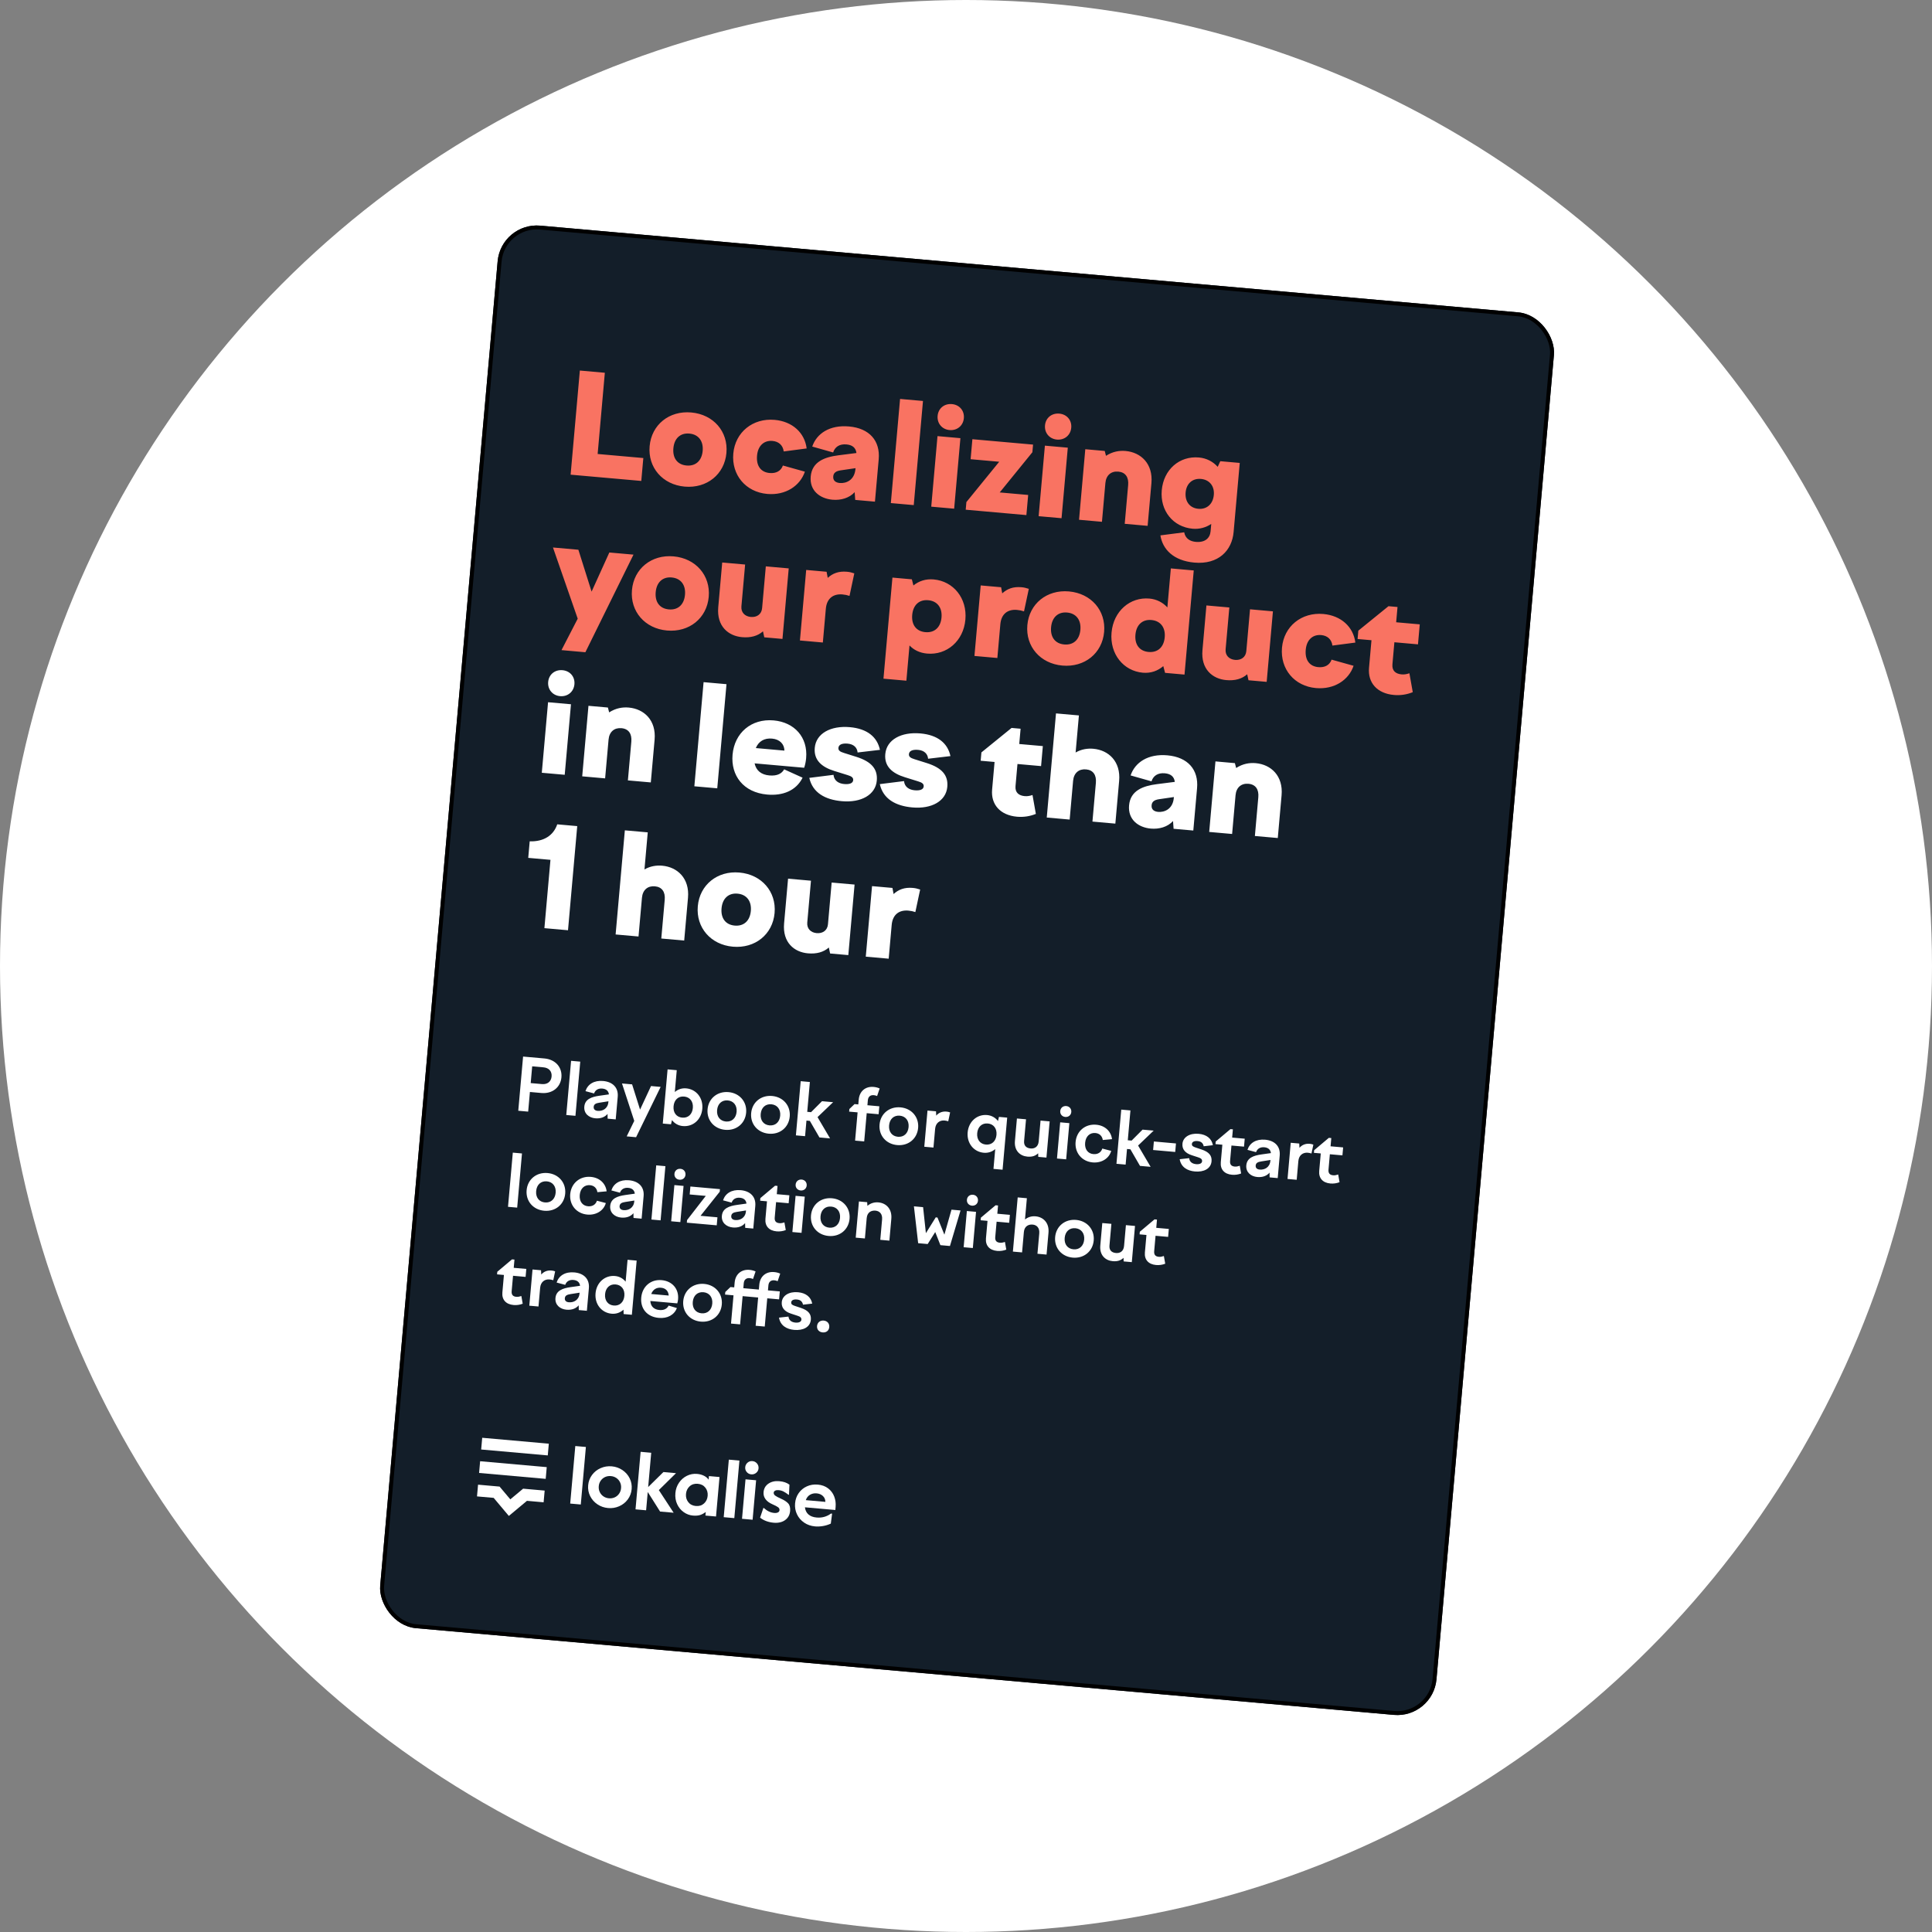
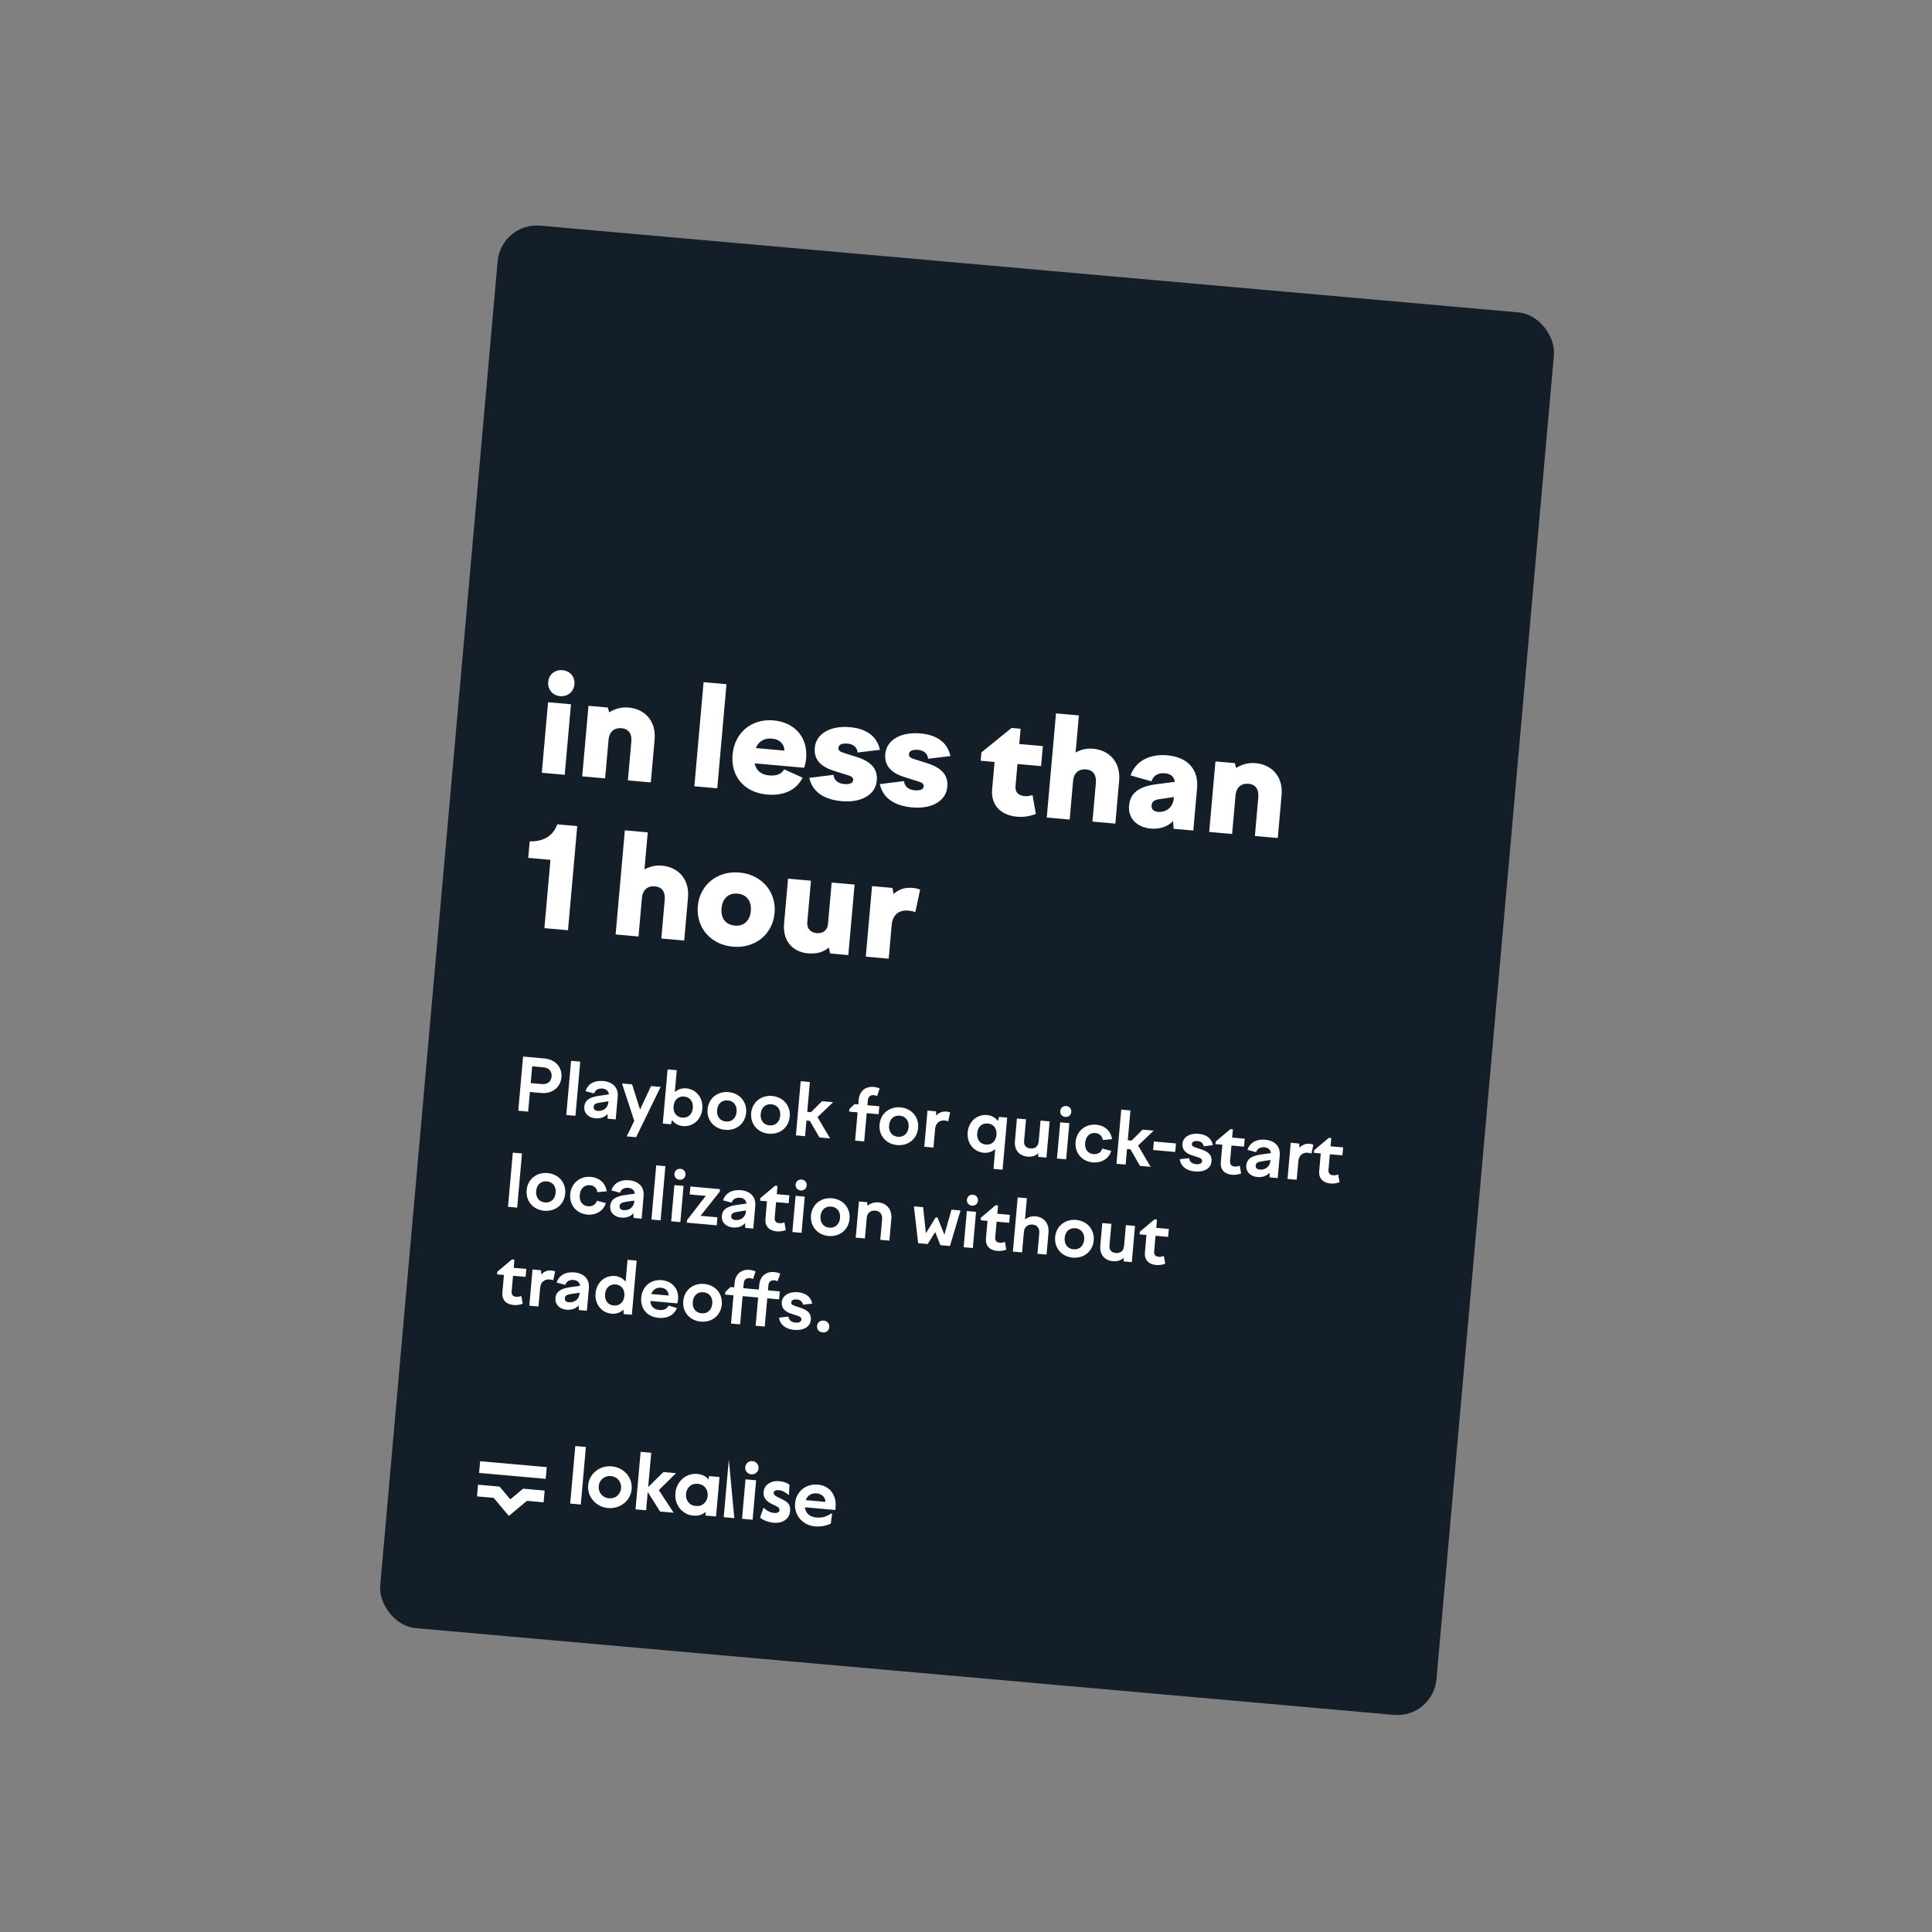
<svg xmlns="http://www.w3.org/2000/svg" width="200" height="200" viewBox="0 0 200 200" fill="none">
  <rect x="0" y="0" width="200" height="200" fill="#808080" stroke="none" />
-   <circle cx="100" cy="100" r="100" fill="white" />
  <g clip-path="url(#clip0_1_6949)">
    <rect x="51.875" y="23" width="109.775" height="145.757" rx="4.066" transform="rotate(5.068 51.875 23)" fill="#131E29" />
-     <path d="M59.07 49.138L60.026 38.358L62.613 38.588L61.868 46.996L66.597 47.416L66.386 49.787L59.07 49.138ZM70.877 50.374C68.591 50.171 67.054 48.398 67.25 46.184C67.446 43.971 69.272 42.495 71.557 42.698C73.857 42.902 75.395 44.675 75.199 46.889C75.002 49.102 73.177 50.578 70.877 50.374ZM69.708 46.402C69.617 47.423 70.122 48.105 71.07 48.189C72.019 48.273 72.65 47.691 72.741 46.671C72.83 45.665 72.312 44.967 71.364 44.883C70.415 44.799 69.797 45.396 69.708 46.402ZM79.422 51.132C77.195 50.934 75.714 49.166 75.911 46.952C76.107 44.739 77.933 43.264 80.189 43.464C82.029 43.627 83.302 44.797 83.505 46.423L81.131 46.734C81.044 46.075 80.599 45.702 79.967 45.646C79.133 45.572 78.464 46.092 78.368 47.17C78.273 48.248 78.781 48.887 79.672 48.966C80.362 49.027 80.852 48.738 81.045 48.19L83.321 48.826C82.829 50.289 81.334 51.301 79.422 51.132ZM86.174 51.73C84.88 51.615 83.794 50.795 83.924 49.329C84.061 47.776 85.392 47.315 86.784 47.134L88.659 46.895C88.591 46.353 88.241 46.061 87.623 46.006C86.89 45.941 86.425 46.277 86.245 46.84L84.083 46.228C84.536 44.878 85.891 43.969 87.889 44.147C90.016 44.335 91.132 45.636 90.963 47.548L90.574 51.932L88.533 51.751L88.474 50.949C87.912 51.566 87.036 51.807 86.174 51.73ZM86.257 49.318C86.219 49.749 86.504 49.963 86.935 50.001C87.568 50.057 88.451 49.73 88.556 48.552L88.564 48.465L87.022 48.691C86.538 48.764 86.29 48.945 86.257 49.318ZM92.219 52.078L93.175 41.298L95.547 41.508L94.591 52.288L92.219 52.078ZM96.402 52.449L97.049 45.147L99.421 45.358L98.774 52.659L96.402 52.449ZM97.062 43.048C97.131 42.272 97.755 41.762 98.546 41.832C99.322 41.901 99.847 42.512 99.778 43.289C99.71 44.065 99.084 44.589 98.293 44.519C97.517 44.45 96.993 43.824 97.062 43.048ZM99.97 52.765L100.04 51.975L103.438 47.8L100.477 47.537L100.661 45.467L106.942 46.024L106.872 46.815L103.49 50.977L106.436 51.238L106.251 53.322L99.97 52.765ZM107.519 53.435L108.167 46.133L110.538 46.343L109.891 53.645L107.519 53.435ZM108.179 44.034C108.248 43.257 108.872 42.748 109.663 42.818C110.439 42.887 110.964 43.498 110.895 44.275C110.827 45.051 110.201 45.575 109.41 45.505C108.634 45.436 108.11 44.81 108.179 44.034ZM111.702 53.806L112.349 46.504L114.362 46.682L114.491 47.186C115.182 46.741 115.873 46.628 116.52 46.685C118.115 46.827 119.372 48.01 119.195 50.008L118.802 54.435L116.431 54.225L116.786 50.215C116.858 49.41 116.513 48.887 115.766 48.821C115.033 48.755 114.502 49.187 114.429 50.006L114.074 54.016L111.702 53.806ZM123.642 58.24C121.457 58.046 120.347 56.847 120.125 55.422L122.587 55.104C122.715 55.782 123.228 56.045 123.789 56.094C124.752 56.18 125.258 55.703 125.32 54.999L125.388 54.237C124.833 54.608 124.179 54.796 123.46 54.733C121.434 54.553 120.077 52.868 120.264 50.755C120.454 48.613 122.088 47.179 124.114 47.359C124.89 47.428 125.569 47.778 126.056 48.328L126.326 47.743L128.338 47.922L127.703 55.08C127.534 56.992 126.128 58.46 123.642 58.24ZM122.736 50.974C122.652 51.923 123.172 52.592 124.049 52.67C124.926 52.748 125.57 52.182 125.654 51.233C125.736 50.313 125.2 49.657 124.323 49.579C123.446 49.502 122.818 50.054 122.736 50.974ZM57.243 56.676L59.873 56.909L61.242 61.246L63.078 57.194L65.579 57.415L60.598 67.52L58.126 67.3L59.805 64.045L57.243 56.676ZM69.046 65.27C66.761 65.067 65.223 63.294 65.42 61.081C65.616 58.867 67.442 57.392 69.727 57.595C72.027 57.799 73.564 59.572 73.368 61.785C73.172 63.999 71.346 65.474 69.046 65.27ZM67.878 61.299C67.787 62.319 68.291 63.001 69.24 63.085C70.189 63.17 70.82 62.588 70.91 61.568C71 60.561 70.482 59.864 69.533 59.779C68.585 59.695 67.967 60.292 67.878 61.299ZM81.648 58.84L81.001 66.142L79.118 65.975L78.984 65.355C78.434 65.842 77.707 66.038 76.816 65.959C75.407 65.834 74.177 64.841 74.353 62.858L74.763 58.23L77.135 58.44L76.751 62.766C76.695 63.399 77.108 63.812 77.726 63.867C78.344 63.922 78.837 63.589 78.893 62.956L79.277 58.63L81.648 58.84ZM82.809 66.302L83.457 59.001L85.569 59.188L85.687 59.821C86.192 59.359 86.808 59.109 87.67 59.186C87.958 59.211 88.127 59.255 88.437 59.355L87.941 61.687C87.716 61.609 87.474 61.559 87.215 61.536C86.296 61.454 85.588 61.913 85.49 63.02L85.181 66.513L82.809 66.302ZM91.456 70.256L92.384 59.792L94.396 59.971L94.557 60.608C95.119 60.151 95.821 59.909 96.655 59.983C98.696 60.164 100.133 61.928 99.937 64.142C99.74 66.355 98.015 67.839 95.974 67.658C95.213 67.591 94.602 67.29 94.151 66.816L93.828 70.466L91.456 70.256ZM94.432 63.654C94.341 64.674 94.846 65.356 95.794 65.44C96.743 65.524 97.374 64.943 97.465 63.922C97.554 62.916 97.036 62.218 96.088 62.134C95.139 62.05 94.521 62.647 94.432 63.654ZM100.874 67.904L101.522 60.603L103.635 60.79L103.752 61.423C104.257 60.961 104.873 60.712 105.735 60.788C106.023 60.813 106.193 60.858 106.503 60.957L106.006 63.289C105.781 63.211 105.539 63.161 105.281 63.138C104.361 63.056 103.654 63.515 103.555 64.622L103.246 68.115L100.874 67.904ZM109.977 68.9C107.692 68.697 106.154 66.924 106.351 64.71C106.547 62.497 108.373 61.022 110.658 61.224C112.958 61.428 114.495 63.202 114.299 65.415C114.103 67.629 112.277 69.104 109.977 68.9ZM108.808 64.928C108.718 65.949 109.222 66.631 110.171 66.715C111.12 66.799 111.751 66.218 111.841 65.197C111.93 64.191 111.413 63.493 110.464 63.409C109.516 63.325 108.898 63.922 108.808 64.928ZM118.306 69.639C116.294 69.46 114.871 67.697 115.067 65.483C115.264 63.27 116.974 61.785 118.987 61.963C119.734 62.029 120.371 62.361 120.846 62.881L121.205 58.842L123.576 59.053L122.62 69.833L120.608 69.654L120.424 68.957C119.843 69.456 119.125 69.711 118.306 69.639ZM117.54 65.703C117.449 66.723 117.954 67.405 118.902 67.49C119.851 67.574 120.482 66.992 120.572 65.972C120.662 64.966 120.144 64.268 119.195 64.184C118.247 64.099 117.629 64.697 117.54 65.703ZM131.773 63.285L131.126 70.587L129.243 70.42L129.109 69.8C128.559 70.287 127.832 70.483 126.941 70.404C125.532 70.279 124.302 69.287 124.478 67.303L124.888 62.675L127.26 62.885L126.876 67.212C126.82 67.844 127.233 68.257 127.851 68.312C128.469 68.367 128.962 68.034 129.018 67.401L129.402 63.075L131.773 63.285ZM136.223 71.228C133.995 71.03 132.515 69.262 132.711 67.048C132.908 64.835 134.733 63.359 136.99 63.56C138.83 63.723 140.102 64.893 140.306 66.519L137.931 66.83C137.845 66.171 137.4 65.798 136.768 65.742C135.934 65.668 135.265 66.188 135.169 67.266C135.074 68.344 135.582 68.983 136.473 69.062C137.163 69.123 137.652 68.834 137.846 68.286L140.122 68.922C139.63 70.385 138.135 71.397 136.223 71.228ZM144.297 71.943C142.557 71.789 141.584 70.674 141.721 69.136L141.974 66.276L140.537 66.149L140.613 65.286L143.735 62.753L144.67 62.836L144.53 64.417L146.973 64.633L146.789 66.703L144.346 66.486L144.143 68.772C144.083 69.447 144.49 69.759 145.094 69.812C145.382 69.838 145.632 69.787 145.901 69.695L146.249 71.653C145.633 71.903 144.972 72.003 144.297 71.943Z" fill="#F97362" />
    <path d="M56.087 79.996L56.735 72.694L59.107 72.904L58.459 80.206L56.087 79.996ZM56.747 70.594C56.816 69.818 57.441 69.308 58.231 69.379C59.008 69.447 59.533 70.059 59.464 70.835C59.395 71.611 58.769 72.135 57.979 72.065C57.203 71.996 56.678 71.37 56.747 70.594ZM60.27 80.366L60.918 73.065L62.93 73.243L63.059 73.747C63.751 73.301 64.442 73.189 65.088 73.246C66.684 73.388 67.941 74.571 67.764 76.569L67.371 80.996L64.999 80.786L65.355 76.775C65.426 75.971 65.082 75.448 64.334 75.381C63.601 75.316 63.07 75.747 62.998 76.567L62.642 80.577L60.27 80.366ZM71.879 81.396L72.835 70.616L75.206 70.826L74.25 81.606L71.879 81.396ZM79.423 82.253C76.936 82.033 75.644 80.267 75.834 78.125C76.034 75.868 77.775 74.371 80.089 74.576C82.245 74.768 83.643 76.326 83.451 78.482C83.426 78.769 83.364 79.14 83.247 79.478L78.116 79.023C78.279 79.79 78.823 80.201 79.642 80.273C80.476 80.347 80.935 80.069 81.176 79.642L83.084 80.506C82.414 81.852 81.033 82.396 79.423 82.253ZM78.242 77.44L81.203 77.703C81.191 77.021 80.713 76.529 79.922 76.459C79.132 76.389 78.537 76.728 78.242 77.44ZM87.143 82.938C85.418 82.785 84.121 82.061 83.779 80.525L86.284 80.211C86.344 80.839 86.841 81.115 87.388 81.163C87.934 81.212 88.293 81.084 88.321 80.768C88.345 80.495 88.154 80.362 87.745 80.239L86.377 79.813C85.052 79.406 84.232 78.681 84.344 77.416C84.477 75.922 85.999 75.1 87.982 75.276C89.764 75.434 90.805 76.28 91.091 77.624L88.778 77.897C88.735 77.4 88.391 77.037 87.744 76.979C87.14 76.926 86.821 77.1 86.793 77.416C86.769 77.689 86.96 77.822 87.369 77.945L88.651 78.349C90.243 78.852 90.87 79.632 90.765 80.811C90.636 82.263 89.17 83.118 87.143 82.938ZM94.442 83.585C92.718 83.432 91.42 82.709 91.078 81.172L93.583 80.858C93.643 81.486 94.14 81.762 94.687 81.81C95.233 81.859 95.592 81.731 95.62 81.415C95.644 81.142 95.453 81.009 95.044 80.886L93.676 80.46C92.351 80.053 91.531 79.329 91.644 78.064C91.776 76.569 93.298 75.748 95.281 75.924C97.063 76.082 98.104 76.927 98.39 78.271L96.077 78.544C96.034 78.048 95.69 77.684 95.043 77.626C94.439 77.573 94.12 77.747 94.092 78.064C94.067 78.337 94.259 78.469 94.668 78.593L95.95 78.996C97.543 79.5 98.169 80.279 98.064 81.458C97.936 82.91 96.469 83.765 94.442 83.585ZM105.279 84.546C103.54 84.392 102.567 83.277 102.703 81.739L102.957 78.879L101.519 78.751L101.596 77.889L104.718 75.355L105.652 75.438L105.512 77.019L107.955 77.236L107.772 79.306L105.328 79.089L105.126 81.374C105.066 82.05 105.473 82.361 106.077 82.415C106.364 82.44 106.615 82.39 106.884 82.298L107.232 84.256C106.615 84.505 105.955 84.606 105.279 84.546ZM108.36 84.631L109.316 73.851L111.688 74.061L111.347 77.899C111.958 77.547 112.603 77.46 113.178 77.511C114.774 77.652 116.03 78.836 115.853 80.834L115.461 85.261L113.089 85.05L113.445 81.04C113.516 80.235 113.171 79.712 112.424 79.646C111.691 79.581 111.16 80.012 111.087 80.831L110.732 84.841L108.36 84.631ZM119.13 85.775C117.837 85.66 116.751 84.839 116.881 83.373C117.018 81.821 118.348 81.359 119.741 81.178L121.616 80.939C121.548 80.397 121.198 80.105 120.58 80.05C119.847 79.985 119.382 80.321 119.202 80.884L117.04 80.272C117.493 78.922 118.848 78.014 120.846 78.191C122.973 78.379 124.089 79.681 123.92 81.592L123.531 85.976L121.49 85.795L121.431 84.993C120.869 85.61 119.993 85.851 119.13 85.775ZM119.214 83.363C119.176 83.794 119.461 84.007 119.892 84.046C120.525 84.102 121.408 83.775 121.513 82.596L121.52 82.51L119.979 82.735C119.495 82.808 119.247 82.989 119.214 83.363ZM125.176 86.122L125.823 78.82L127.836 78.999L127.965 79.503C128.656 79.057 129.347 78.945 129.994 79.002C131.589 79.144 132.846 80.327 132.669 82.325L132.276 86.752L129.905 86.542L130.26 82.531C130.332 81.727 129.987 81.203 129.24 81.137C128.507 81.072 127.976 81.503 127.903 82.322L127.548 86.333L125.176 86.122ZM56.356 96.082L56.983 89.01L54.683 88.806L54.835 87.096C56.294 87.138 57.294 86.488 57.686 85.335L59.755 85.519L58.799 96.299L56.356 96.082ZM63.728 96.736L64.684 85.956L67.055 86.166L66.715 90.004C67.326 89.652 67.971 89.565 68.546 89.616C70.141 89.757 71.398 90.941 71.221 92.938L70.828 97.365L68.457 97.155L68.812 93.145C68.884 92.34 68.539 91.817 67.791 91.751C67.058 91.686 66.528 92.117 66.455 92.936L66.099 96.946L63.728 96.736ZM75.863 98C73.578 97.798 72.04 96.024 72.236 93.811C72.433 91.597 74.258 90.122 76.544 90.325C78.843 90.529 80.381 92.302 80.185 94.516C79.988 96.729 78.163 98.204 75.863 98ZM74.694 94.029C74.604 95.049 75.108 95.731 76.057 95.816C77.005 95.9 77.636 95.318 77.727 94.298C77.816 93.291 77.299 92.594 76.35 92.51C75.401 92.425 74.783 93.023 74.694 94.029ZM88.465 91.57L87.817 98.872L85.934 98.705L85.801 98.085C85.251 98.572 84.524 98.768 83.632 98.689C82.224 98.564 80.994 97.572 81.169 95.588L81.58 90.96L83.951 91.17L83.568 95.496C83.512 96.129 83.924 96.542 84.542 96.597C85.16 96.652 85.653 96.319 85.71 95.686L86.093 91.36L88.465 91.57ZM89.625 99.032L90.273 91.731L92.386 91.918L92.504 92.551C93.008 92.089 93.624 91.84 94.487 91.916C94.774 91.942 94.944 91.986 95.254 92.085L94.757 94.417C94.532 94.339 94.291 94.289 94.032 94.266C93.112 94.184 92.405 94.643 92.307 95.75L91.997 99.243L89.625 99.032Z" fill="white" />
    <path d="M56.104 112.224C56.665 112.274 57.054 111.97 57.101 111.439C57.149 110.9 56.819 110.539 56.258 110.49L55.092 110.386L54.938 112.121L56.104 112.224ZM53.651 114.984L54.149 109.375L56.355 109.571C57.506 109.673 58.21 110.489 58.118 111.529C58.027 112.553 57.189 113.248 56.038 113.146L54.856 113.041L54.676 115.075L53.651 114.984ZM58.62 115.425L59.118 109.816L60.067 109.9L59.57 115.509L58.62 115.425ZM61.624 115.766C60.958 115.707 60.425 115.268 60.488 114.558C60.556 113.78 61.24 113.547 62.05 113.43L63.034 113.291C62.992 112.918 62.738 112.722 62.349 112.688C61.96 112.653 61.63 112.812 61.498 113.193L60.607 112.955C60.836 112.245 61.492 111.82 62.434 111.904C63.413 111.991 64.032 112.573 63.946 113.545L63.739 115.879L62.902 115.804L62.893 115.314C62.623 115.636 62.192 115.817 61.624 115.766ZM61.458 114.576C61.436 114.83 61.596 114.973 61.873 114.997C62.374 115.042 62.918 114.773 62.978 114.093L62.986 114.003L62.038 114.153C61.709 114.206 61.483 114.292 61.458 114.576ZM64.388 112.16L65.435 112.253L66.259 114.866L67.394 112.427L68.389 112.515L65.847 117.724L64.875 117.637L65.658 116.034L64.388 112.16ZM70.69 116.57C70.212 116.528 69.825 116.298 69.562 115.95L69.463 116.386L68.611 116.311L69.108 110.702L70.058 110.786L69.857 113.045C70.175 112.771 70.58 112.626 71.036 112.667C72.083 112.76 72.802 113.66 72.703 114.782C72.603 115.911 71.737 116.663 70.69 116.57ZM69.727 114.518C69.668 115.176 70.019 115.644 70.624 115.698C71.23 115.752 71.665 115.353 71.723 114.695C71.782 114.037 71.424 113.568 70.818 113.514C70.212 113.46 69.785 113.86 69.727 114.518ZM75.07 116.959C73.919 116.857 73.147 115.959 73.247 114.83C73.346 113.708 74.265 112.953 75.417 113.055C76.568 113.157 77.34 114.062 77.24 115.184C77.14 116.313 76.222 117.061 75.07 116.959ZM74.234 114.918C74.176 115.576 74.534 116.044 75.147 116.099C75.752 116.153 76.195 115.755 76.253 115.097C76.311 114.438 75.946 113.969 75.34 113.915C74.727 113.861 74.292 114.259 74.234 114.918ZM79.584 117.359C78.432 117.257 77.66 116.359 77.76 115.23C77.859 114.108 78.778 113.353 79.93 113.455C81.081 113.558 81.853 114.463 81.753 115.584C81.653 116.714 80.735 117.461 79.584 117.359ZM78.747 115.318C78.689 115.976 79.047 116.445 79.66 116.499C80.266 116.553 80.708 116.155 80.766 115.497C80.825 114.839 80.459 114.369 79.853 114.315C79.24 114.261 78.805 114.66 78.747 115.318ZM83.341 117.617L82.391 117.533L82.888 111.924L83.838 112.008L83.564 115.097L83.96 115.132L85.094 113.996L86.245 114.098L84.631 115.644L85.928 117.846L84.829 117.749L83.835 116.033L83.484 116.002L83.341 117.617ZM88.896 113.829C88.973 112.954 89.599 112.444 90.436 112.518C90.653 112.537 90.853 112.585 91.063 112.679L90.797 113.462C90.681 113.414 90.586 113.383 90.459 113.372C90.092 113.339 89.871 113.538 89.839 113.897L89.794 114.413L91.028 114.523L90.954 115.345L89.721 115.236L89.461 118.16L88.519 118.076L88.778 115.152L87.903 115.075L87.927 114.805L88.463 114.295L88.851 114.33L88.896 113.829ZM92.875 118.538C91.723 118.436 90.951 117.538 91.051 116.409C91.15 115.287 92.069 114.532 93.221 114.634C94.372 114.736 95.144 115.641 95.044 116.763C94.944 117.892 94.026 118.64 92.875 118.538ZM92.038 116.496C91.98 117.154 92.338 117.623 92.951 117.678C93.557 117.731 93.999 117.334 94.057 116.675C94.116 116.017 93.75 115.548 93.144 115.494C92.531 115.44 92.097 115.838 92.038 116.496ZM95.682 118.711L96.014 114.965L96.897 115.043L96.917 115.49C97.161 115.202 97.516 115.03 97.987 115.072C98.121 115.084 98.21 115.107 98.356 115.157L98.162 116.075C98.03 116.033 97.896 116.006 97.777 115.995C97.276 115.951 96.857 116.253 96.803 116.859L96.632 118.795L95.682 118.711ZM103.025 118.955C102.707 119.229 102.295 119.373 101.839 119.333C100.799 119.24 100.072 118.347 100.172 117.218C100.272 116.096 101.145 115.337 102.185 115.429C102.656 115.471 103.043 115.701 103.313 116.049L103.411 115.621L104.264 115.696L103.786 121.088L102.844 121.004L103.025 118.955ZM101.159 117.305C101.101 117.963 101.459 118.432 102.057 118.485C102.663 118.539 103.098 118.14 103.156 117.482C103.214 116.824 102.856 116.355 102.251 116.302C101.652 116.249 101.218 116.647 101.159 117.305ZM108.66 116.086L108.327 119.833L107.482 119.758L107.47 119.387C107.198 119.65 106.863 119.778 106.354 119.733C105.584 119.665 104.978 119.106 105.065 118.119L105.272 115.786L106.214 115.869L106.015 118.113C105.974 118.584 106.222 118.847 106.693 118.889C107.059 118.921 107.473 118.755 107.526 118.156L107.717 116.003L108.66 116.086ZM109.418 119.929L109.751 116.183L110.7 116.267L110.368 120.014L109.418 119.929ZM109.756 115.015C109.785 114.686 110.046 114.468 110.382 114.498C110.711 114.527 110.93 114.788 110.9 115.117C110.872 115.438 110.611 115.656 110.275 115.626C109.946 115.597 109.728 115.337 109.756 115.015ZM113.117 120.333C111.995 120.233 111.245 119.338 111.345 118.216C111.445 117.087 112.349 116.33 113.478 116.431C114.39 116.511 115.015 117.11 115.116 117.925L114.159 118.013C114.098 117.593 113.813 117.327 113.394 117.29C112.826 117.239 112.392 117.623 112.332 118.304C112.273 118.969 112.617 119.422 113.185 119.472C113.657 119.514 113.986 119.287 114.111 118.898L115.031 119.138C114.828 119.897 114.059 120.416 113.117 120.333ZM116.524 120.56L115.575 120.475L116.072 114.867L117.022 114.951L116.748 118.039L117.144 118.075L118.277 116.939L119.429 117.041L117.815 118.586L119.112 120.789L118.012 120.692L117.019 118.975L116.668 118.944L116.524 120.56ZM119.37 119.048L119.448 118.166L121.736 118.369L121.658 119.251L119.37 119.048ZM123.69 121.27C122.919 121.202 122.259 120.827 122.121 120.001L123.103 119.892C123.144 120.287 123.428 120.478 123.825 120.514C124.198 120.547 124.42 120.423 124.438 120.221C124.458 119.997 124.317 119.894 124.016 119.799L123.379 119.592C122.697 119.374 122.356 118.974 122.407 118.398C122.466 117.725 123.146 117.288 124.081 117.371C124.911 117.444 125.431 117.867 125.559 118.55L124.607 118.661C124.544 118.354 124.358 118.157 123.976 118.123C123.602 118.09 123.403 118.215 123.385 118.417C123.366 118.626 123.511 118.7 123.774 118.791L124.389 118.996C125.187 119.263 125.468 119.657 125.418 120.218C125.35 120.988 124.617 121.353 123.69 121.27ZM127.535 121.611C126.742 121.541 126.31 121.058 126.377 120.31L126.537 118.501L125.827 118.438L125.851 118.168L127.374 116.887L127.628 116.909L127.552 117.762L128.854 117.877L128.781 118.7L127.479 118.584L127.338 120.177C127.304 120.566 127.485 120.733 127.821 120.763C127.986 120.777 128.147 120.746 128.341 120.68L128.482 121.477C128.185 121.594 127.857 121.64 127.535 121.611ZM130.153 121.844C129.488 121.785 128.954 121.345 129.017 120.635C129.086 119.857 129.77 119.624 130.579 119.507L131.564 119.368C131.521 118.995 131.267 118.799 130.878 118.765C130.49 118.731 130.159 118.89 130.027 119.27L129.136 119.033C129.365 118.322 130.021 117.898 130.963 117.981C131.943 118.068 132.562 118.651 132.476 119.623L132.269 121.956L131.431 121.882L131.422 121.391C131.152 121.714 130.722 121.894 130.153 121.844ZM129.987 120.653C129.965 120.907 130.126 121.05 130.402 121.074C130.903 121.119 131.447 120.85 131.508 120.17L131.515 120.08L130.568 120.23C130.239 120.283 130.013 120.369 129.987 120.653ZM133.284 122.046L133.616 118.299L134.498 118.378L134.519 118.824C134.763 118.537 135.118 118.365 135.589 118.406C135.723 118.418 135.812 118.441 135.958 118.492L135.764 119.409C135.632 119.367 135.498 119.341 135.379 119.33C134.878 119.285 134.459 119.588 134.405 120.193L134.234 122.13L133.284 122.046ZM137.722 122.515C136.93 122.445 136.498 121.962 136.564 121.214L136.725 119.404L136.014 119.341L136.038 119.072L137.561 117.79L137.815 117.813L137.74 118.665L139.041 118.78L138.968 119.603L137.667 119.488L137.526 121.08C137.491 121.469 137.672 121.636 138.009 121.666C138.173 121.681 138.334 121.65 138.529 121.584L138.669 122.38C138.372 122.497 138.044 122.543 137.722 122.515ZM52.589 124.929L53.086 119.32L54.036 119.405L53.538 125.013L52.589 124.929ZM56.339 125.337C55.188 125.235 54.415 124.337 54.516 123.208C54.615 122.086 55.534 121.331 56.685 121.433C57.837 121.536 58.608 122.441 58.509 123.562C58.409 124.691 57.491 125.439 56.339 125.337ZM55.503 123.296C55.444 123.954 55.802 124.423 56.415 124.477C57.021 124.531 57.463 124.133 57.522 123.475C57.58 122.817 57.215 122.347 56.609 122.293C55.996 122.239 55.561 122.638 55.503 123.296ZM60.8 125.733C59.678 125.633 58.928 124.738 59.028 123.616C59.128 122.487 60.032 121.73 61.161 121.83C62.073 121.911 62.699 122.509 62.8 123.325L61.842 123.413C61.781 122.993 61.496 122.727 61.077 122.69C60.509 122.639 60.075 123.023 60.015 123.703C59.956 124.369 60.3 124.821 60.869 124.872C61.34 124.914 61.669 124.687 61.794 124.298L62.715 124.538C62.512 125.296 61.742 125.816 60.8 125.733ZM64.304 126.043C63.639 125.984 63.105 125.545 63.168 124.835C63.237 124.057 63.921 123.824 64.73 123.707L65.715 123.568C65.672 123.195 65.418 122.999 65.03 122.965C64.641 122.93 64.31 123.089 64.178 123.47L63.288 123.232C63.516 122.522 64.172 122.097 65.114 122.181C66.094 122.268 66.713 122.85 66.627 123.822L66.42 126.156L65.582 126.081L65.573 125.591C65.303 125.913 64.873 126.094 64.304 126.043ZM64.139 124.853C64.116 125.107 64.277 125.249 64.553 125.274C65.055 125.318 65.598 125.05 65.659 124.37L65.667 124.28L64.719 124.429C64.39 124.483 64.164 124.569 64.139 124.853ZM67.435 126.246L67.932 120.637L68.882 120.721L68.385 126.33L67.435 126.246ZM69.48 126.427L69.812 122.68L70.762 122.765L70.43 126.511L69.48 126.427ZM69.818 121.513C69.847 121.184 70.107 120.966 70.444 120.995C70.773 121.025 70.991 121.285 70.962 121.614C70.933 121.936 70.673 122.154 70.336 122.124C70.007 122.095 69.789 121.834 69.818 121.513ZM71.1 126.571L71.124 126.301L73.064 123.798L71.396 123.65L71.469 122.827L74.528 123.099L74.504 123.368L72.519 125.86L74.269 126.015L74.196 126.845L71.1 126.571ZM75.865 127.068C75.199 127.009 74.665 126.57 74.728 125.86C74.797 125.082 75.481 124.849 76.29 124.732L77.275 124.593C77.233 124.22 76.979 124.024 76.59 123.99C76.201 123.955 75.87 124.115 75.739 124.495L74.848 124.258C75.077 123.547 75.732 123.123 76.674 123.206C77.654 123.293 78.273 123.875 78.187 124.848L77.98 127.181L77.143 127.106L77.133 126.616C76.864 126.938 76.433 127.119 75.865 127.068ZM75.699 125.878C75.676 126.132 75.837 126.275 76.114 126.299C76.615 126.344 77.159 126.075 77.219 125.395L77.227 125.305L76.279 125.455C75.95 125.508 75.724 125.594 75.699 125.878ZM80.396 127.47C79.603 127.4 79.171 126.917 79.238 126.169L79.398 124.36L78.688 124.297L78.712 124.027L80.235 122.745L80.489 122.768L80.413 123.621L81.714 123.736L81.641 124.559L80.34 124.443L80.199 126.036C80.165 126.425 80.346 126.592 80.682 126.621C80.847 126.636 81.008 126.605 81.202 126.539L81.343 127.336C81.046 127.453 80.718 127.499 80.396 127.47ZM82.026 127.54L82.358 123.793L83.308 123.877L82.976 127.624L82.026 127.54ZM82.364 122.625C82.393 122.296 82.653 122.078 82.99 122.108C83.319 122.137 83.537 122.398 83.508 122.727C83.479 123.048 83.219 123.266 82.882 123.237C82.553 123.207 82.335 122.947 82.364 122.625ZM85.777 127.947C84.625 127.845 83.853 126.948 83.953 125.819C84.052 124.697 84.971 123.942 86.123 124.044C87.274 124.146 88.046 125.051 87.946 126.173C87.846 127.302 86.928 128.05 85.777 127.947ZM84.94 125.906C84.882 126.564 85.24 127.033 85.853 127.088C86.459 127.141 86.901 126.743 86.959 126.085C87.018 125.427 86.652 124.958 86.046 124.904C85.433 124.85 84.999 125.248 84.94 125.906ZM88.584 128.121L88.916 124.375L89.769 124.45L89.795 124.829C90.113 124.556 90.509 124.433 90.935 124.471C91.728 124.541 92.36 125.14 92.269 126.172L92.069 128.43L91.126 128.347L91.313 126.238C91.363 125.677 91.067 125.364 90.626 125.325C90.229 125.29 89.777 125.461 89.721 126.096L89.534 128.205L88.584 128.121ZM94.609 124.879L95.559 124.964L95.848 127.657L96.867 126.022L97.046 126.038L97.763 127.812L98.498 125.224L99.433 125.307L98.338 128.986L97.35 128.898L96.815 127.54L96.034 128.782L95.047 128.694L94.609 124.879ZM99.757 129.112L100.089 125.365L101.039 125.45L100.707 129.196L99.757 129.112ZM100.095 124.198C100.124 123.869 100.385 123.651 100.721 123.68C101.05 123.71 101.268 123.97 101.239 124.299C101.211 124.621 100.95 124.839 100.614 124.809C100.284 124.78 100.066 124.519 100.095 124.198ZM103.224 129.495C102.432 129.424 102 128.941 102.066 128.194L102.227 126.384L101.516 126.321L101.54 126.052L103.063 124.77L103.317 124.792L103.242 125.645L104.543 125.76L104.47 126.583L103.169 126.468L103.028 128.06C102.993 128.449 103.174 128.616 103.511 128.646C103.675 128.66 103.836 128.63 104.031 128.564L104.171 129.36C103.874 129.477 103.546 129.523 103.224 129.495ZM104.854 129.564L105.352 123.955L106.302 124.04L106.107 126.238C106.398 126.008 106.764 125.874 107.206 125.914C107.998 125.984 108.631 126.583 108.539 127.615L108.339 129.873L107.397 129.789L107.584 127.681C107.634 127.12 107.337 126.807 106.896 126.768C106.5 126.733 106.047 126.911 105.991 127.539L105.804 129.648L104.854 129.564ZM111.051 130.189C109.9 130.087 109.128 129.189 109.228 128.06C109.327 126.938 110.246 126.183 111.398 126.285C112.549 126.387 113.321 127.292 113.221 128.414C113.121 129.543 112.203 130.291 111.051 130.189ZM110.215 128.148C110.157 128.806 110.515 129.275 111.128 129.329C111.733 129.383 112.176 128.985 112.234 128.327C112.292 127.669 111.927 127.199 111.321 127.145C110.708 127.091 110.273 127.49 110.215 128.148ZM117.496 126.909L117.164 130.656L116.319 130.581L116.307 130.21C116.035 130.473 115.699 130.601 115.191 130.556C114.42 130.488 113.814 129.929 113.902 128.942L114.109 126.609L115.051 126.692L114.852 128.936C114.81 129.407 115.058 129.67 115.529 129.712C115.896 129.744 116.31 129.577 116.363 128.979L116.554 126.826L117.496 126.909ZM119.678 130.954C118.885 130.884 118.453 130.401 118.519 129.653L118.68 127.843L117.969 127.78L117.993 127.511L119.516 126.229L119.77 126.252L119.695 127.104L120.996 127.219L120.923 128.042L119.622 127.927L119.481 129.519C119.446 129.908 119.627 130.075 119.964 130.105C120.128 130.12 120.289 130.089 120.484 130.023L120.624 130.819C120.327 130.936 119.999 130.982 119.678 130.954ZM53.164 135.095C52.371 135.024 51.94 134.541 52.006 133.794L52.166 131.984L51.456 131.921L51.48 131.652L53.003 130.37L53.257 130.392L53.181 131.245L54.483 131.36L54.41 132.183L53.109 132.067L52.967 133.66C52.933 134.049 53.114 134.216 53.45 134.246C53.615 134.26 53.776 134.229 53.97 134.164L54.111 134.96C53.814 135.077 53.486 135.123 53.164 135.095ZM54.794 135.164L55.127 131.417L56.009 131.496L56.03 131.942C56.274 131.655 56.628 131.483 57.099 131.524C57.234 131.536 57.322 131.559 57.468 131.61L57.274 132.527C57.142 132.485 57.009 132.459 56.889 132.448C56.388 132.403 55.969 132.706 55.916 133.311L55.744 135.248L54.794 135.164ZM58.638 135.58C57.972 135.521 57.438 135.082 57.501 134.371C57.57 133.594 58.254 133.36 59.063 133.244L60.048 133.105C60.006 132.732 59.752 132.536 59.363 132.501C58.974 132.467 58.643 132.626 58.512 133.006L57.621 132.769C57.85 132.058 58.505 131.634 59.447 131.718C60.427 131.804 61.046 132.387 60.96 133.359L60.753 135.692L59.916 135.618L59.906 135.127C59.637 135.45 59.206 135.63 58.638 135.58ZM58.472 134.39C58.449 134.644 58.61 134.786 58.887 134.811C59.388 134.855 59.932 134.587 59.992 133.906L60 133.817L59.052 133.966C58.723 134.02 58.497 134.105 58.472 134.39ZM63.317 135.995C62.278 135.903 61.55 135.009 61.651 133.88C61.75 132.758 62.624 131.999 63.663 132.091C64.12 132.132 64.5 132.347 64.764 132.679L64.965 130.413L65.907 130.497L65.41 136.105L64.558 136.03L64.545 135.576C64.217 135.879 63.788 136.037 63.317 135.995ZM62.638 133.968C62.579 134.626 62.937 135.095 63.535 135.148C64.141 135.201 64.576 134.803 64.634 134.145C64.693 133.487 64.335 133.018 63.729 132.964C63.131 132.911 62.696 133.31 62.638 133.968ZM68.191 136.427C66.95 136.317 66.282 135.436 66.381 134.322C66.482 133.186 67.356 132.419 68.493 132.52C69.592 132.617 70.289 133.425 70.194 134.502C70.182 134.637 70.153 134.785 70.111 134.924L67.322 134.677C67.36 135.268 67.725 135.564 68.264 135.612C68.757 135.656 69.061 135.464 69.216 135.154L70.075 135.411C69.785 136.131 69.096 136.508 68.191 136.427ZM67.416 133.954L69.226 134.115C69.186 133.629 68.902 133.347 68.423 133.305C67.989 133.266 67.595 133.465 67.416 133.954ZM72.552 136.814C71.4 136.712 70.628 135.814 70.728 134.685C70.828 133.563 71.746 132.808 72.898 132.91C74.049 133.013 74.821 133.918 74.721 135.039C74.621 136.168 73.703 136.916 72.552 136.814ZM71.715 134.773C71.657 135.431 72.015 135.9 72.628 135.954C73.234 136.008 73.676 135.61 73.734 134.952C73.793 134.294 73.427 133.824 72.822 133.77C72.208 133.716 71.773 134.115 71.715 134.773ZM78.601 132.994C78.678 132.119 79.304 131.609 80.141 131.684C80.358 131.703 80.558 131.751 80.768 131.845L80.502 132.628C80.386 132.58 80.291 132.549 80.164 132.537C79.797 132.505 79.576 132.704 79.544 133.063L79.499 133.579L80.725 133.687L80.652 134.51L79.426 134.401L79.166 137.325L78.224 137.242L78.483 134.318L76.876 134.175L76.616 137.099L75.674 137.015L75.933 134.092L75.058 134.014L75.082 133.745L75.618 133.234L76.006 133.269L76.051 132.768C76.128 131.893 76.754 131.383 77.591 131.457C77.808 131.477 78.008 131.525 78.218 131.619L77.952 132.401C77.836 132.353 77.741 132.322 77.614 132.311C77.247 132.279 77.026 132.478 76.994 132.837L76.949 133.353L78.556 133.495L78.601 132.994ZM82.21 137.67C81.44 137.602 80.78 137.227 80.642 136.401L81.624 136.292C81.665 136.687 81.949 136.879 82.345 136.914C82.719 136.947 82.941 136.823 82.959 136.621C82.979 136.397 82.838 136.294 82.537 136.2L81.9 135.992C81.218 135.774 80.877 135.374 80.928 134.798C80.987 134.125 81.667 133.688 82.602 133.771C83.431 133.845 83.952 134.268 84.08 134.95L83.128 135.061C83.064 134.754 82.879 134.557 82.497 134.523C82.123 134.49 81.924 134.615 81.906 134.817C81.887 135.027 82.031 135.1 82.295 135.191L82.91 135.396C83.707 135.663 83.989 136.057 83.939 136.618C83.871 137.388 83.138 137.753 82.21 137.67ZM85.163 137.932C84.797 137.9 84.549 137.637 84.581 137.27C84.614 136.896 84.906 136.673 85.272 136.706C85.638 136.738 85.878 137.008 85.845 137.382C85.813 137.749 85.53 137.965 85.163 137.932Z" fill="white" />
    <g clip-path="url(#clip1_1_6949)">
      <path d="M56.383 154.305L55.164 154.197L54.354 154.125L54.154 154.107L52.828 155.212L51.716 153.891L51.516 153.873L50.706 153.801L49.487 153.693L49.38 154.907L51.104 155.059L51.889 155.994L52.675 156.929L53.614 156.147L54.551 155.365L56.275 155.518L56.383 154.305Z" fill="white" />
      <path d="M56.598 151.877L49.703 151.266L49.595 152.479L56.491 153.091L56.598 151.877Z" fill="white" />
-       <path d="M56.813 149.45L49.918 148.838L49.81 150.052L56.706 150.664L56.813 149.45Z" fill="white" />
      <path d="M59.555 149.693L60.651 149.79L60.123 155.746L59.027 155.648L59.555 149.693Z" fill="white" />
      <path d="M61.846 155.727C61.516 155.506 61.265 155.221 61.092 154.872C60.919 154.524 60.851 154.15 60.886 153.754C60.921 153.357 61.054 153.002 61.286 152.689C61.517 152.376 61.815 152.139 62.178 151.98C62.541 151.82 62.925 151.758 63.329 151.794C63.733 151.83 64.1 151.958 64.429 152.179C64.758 152.4 65.01 152.685 65.183 153.034C65.355 153.383 65.424 153.756 65.389 154.153C65.354 154.55 65.22 154.905 64.989 155.218C64.757 155.531 64.46 155.767 64.097 155.927C63.734 156.086 63.35 156.148 62.946 156.112C62.542 156.076 62.175 155.948 61.846 155.727ZM63.626 155.01C63.809 154.929 63.961 154.805 64.082 154.637C64.202 154.47 64.273 154.276 64.292 154.056C64.312 153.835 64.277 153.632 64.187 153.446C64.097 153.26 63.97 153.112 63.804 153C63.638 152.888 63.45 152.822 63.239 152.804C63.029 152.785 62.832 152.816 62.649 152.897C62.466 152.978 62.314 153.102 62.193 153.269C62.072 153.436 62.002 153.63 61.983 153.851C61.963 154.072 61.998 154.275 62.088 154.461C62.177 154.646 62.305 154.795 62.471 154.907C62.637 155.019 62.825 155.085 63.035 155.103C63.246 155.122 63.443 155.091 63.626 155.01Z" fill="white" />
      <path d="M66.317 150.292L67.414 150.39L67.099 153.938L68.677 152.386L69.981 152.502L68.202 154.253L69.735 156.598L68.331 156.474L67.054 154.451L66.886 156.345L65.789 156.248L66.317 150.292Z" fill="white" />
      <path d="M70.783 156.541C70.491 156.337 70.264 156.063 70.103 155.718C69.941 155.373 69.879 154.985 69.917 154.555C69.951 154.163 70.075 153.81 70.287 153.496C70.499 153.181 70.772 152.941 71.105 152.776C71.437 152.611 71.792 152.545 72.169 152.579C72.434 152.602 72.673 152.668 72.884 152.775C73.094 152.883 73.251 153.017 73.355 153.176L73.388 152.803L74.484 152.901L74.122 156.987L73.025 156.89L73.058 156.517C72.872 156.662 72.679 156.767 72.478 156.833C72.276 156.898 72.023 156.917 71.719 156.89C71.387 156.861 71.075 156.744 70.783 156.541ZM72.876 155.643C73.101 155.44 73.228 155.177 73.257 154.851C73.285 154.526 73.207 154.244 73.022 154.005C72.836 153.766 72.575 153.632 72.237 153.602C71.899 153.572 71.618 153.658 71.393 153.86C71.169 154.063 71.042 154.327 71.013 154.652C70.984 154.978 71.063 155.26 71.248 155.498C71.433 155.737 71.695 155.871 72.033 155.901C72.371 155.931 72.652 155.845 72.876 155.643Z" fill="white" />
-       <path d="M75.448 151.102L76.544 151.2L76.016 157.155L74.919 157.058L75.448 151.102Z" fill="white" />
+       <path d="M75.448 151.102L76.016 157.155L74.919 157.058L75.448 151.102Z" fill="white" />
      <path d="M77.302 152.383C77.18 152.239 77.128 152.073 77.145 151.886C77.162 151.693 77.243 151.535 77.388 151.411C77.533 151.288 77.699 151.235 77.888 151.252C78.081 151.269 78.24 151.351 78.364 151.498C78.488 151.645 78.541 151.815 78.524 152.008C78.507 152.196 78.425 152.35 78.278 152.47C78.13 152.59 77.96 152.642 77.766 152.625C77.578 152.608 77.423 152.527 77.302 152.383ZM77.176 153.139L78.273 153.237L77.91 157.323L76.814 157.225L77.176 153.139Z" fill="white" />
      <path d="M78.684 157.107L79.024 156.104L79.074 156.108C79.409 156.416 79.765 156.586 80.142 156.62C80.297 156.634 80.426 156.616 80.528 156.566C80.63 156.517 80.686 156.438 80.695 156.327C80.706 156.211 80.657 156.113 80.55 156.031C80.443 155.949 80.239 155.842 79.938 155.71C79.632 155.577 79.4 155.404 79.243 155.19C79.086 154.976 79.02 154.734 79.044 154.463C79.078 154.083 79.247 153.789 79.553 153.583C79.859 153.377 80.23 153.293 80.668 153.332C80.889 153.351 81.084 153.389 81.252 153.446C81.42 153.503 81.578 153.585 81.725 153.692L81.674 154.738L81.616 154.733C81.428 154.588 81.259 154.478 81.109 154.4C80.96 154.323 80.788 154.276 80.594 154.259C80.456 154.247 80.34 154.264 80.246 154.311C80.153 154.359 80.102 154.426 80.094 154.515C80.084 154.63 80.131 154.73 80.235 154.815C80.339 154.899 80.539 155.007 80.835 155.139C81.173 155.286 81.425 155.45 81.591 155.631C81.756 155.812 81.823 156.077 81.792 156.424C81.767 156.711 81.673 156.95 81.511 157.141C81.349 157.333 81.145 157.469 80.901 157.55C80.657 157.631 80.393 157.659 80.111 157.634C79.54 157.584 79.064 157.408 78.684 157.107Z" fill="white" />
      <path d="M83.243 157.62C82.917 157.397 82.67 157.11 82.503 156.759C82.336 156.407 82.271 156.028 82.307 155.62C82.342 155.223 82.467 154.871 82.681 154.565C82.895 154.259 83.175 154.027 83.522 153.869C83.868 153.71 84.249 153.65 84.664 153.686C85.085 153.724 85.44 153.854 85.73 154.077C86.02 154.3 86.23 154.581 86.359 154.921C86.488 155.26 86.536 155.617 86.502 155.992L86.474 156.315L83.325 156.035C83.364 156.35 83.486 156.597 83.691 156.777C83.895 156.956 84.177 157.061 84.537 157.093C85.086 157.142 85.581 157.005 86.022 156.683L86.139 156.693L86.005 157.724C85.743 157.845 85.471 157.929 85.188 157.976C84.904 158.023 84.635 158.036 84.38 158.013C83.949 157.975 83.57 157.844 83.243 157.62ZM85.443 155.473C85.438 155.222 85.351 155.018 85.183 154.862C85.016 154.706 84.802 154.616 84.542 154.592C84.287 154.57 84.058 154.618 83.855 154.736C83.652 154.854 83.505 155.04 83.416 155.293L85.443 155.473Z" fill="white" />
    </g>
  </g>
-   <rect x="52.06" y="23.22" width="109.368" height="145.35" rx="3.862" transform="rotate(5.068 52.06 23.22)" stroke="black" stroke-width="0.407" />
  <defs>
    <clipPath id="clip0_1_6949">
      <rect x="51.875" y="23" width="109.775" height="145.757" rx="4.066" transform="rotate(5.068 51.875 23)" fill="white" />
    </clipPath>
    <clipPath id="clip1_1_6949">
      <rect width="37.073" height="7.882" fill="white" transform="translate(49.924 148.772) rotate(5.068)" />
    </clipPath>
  </defs>
</svg>